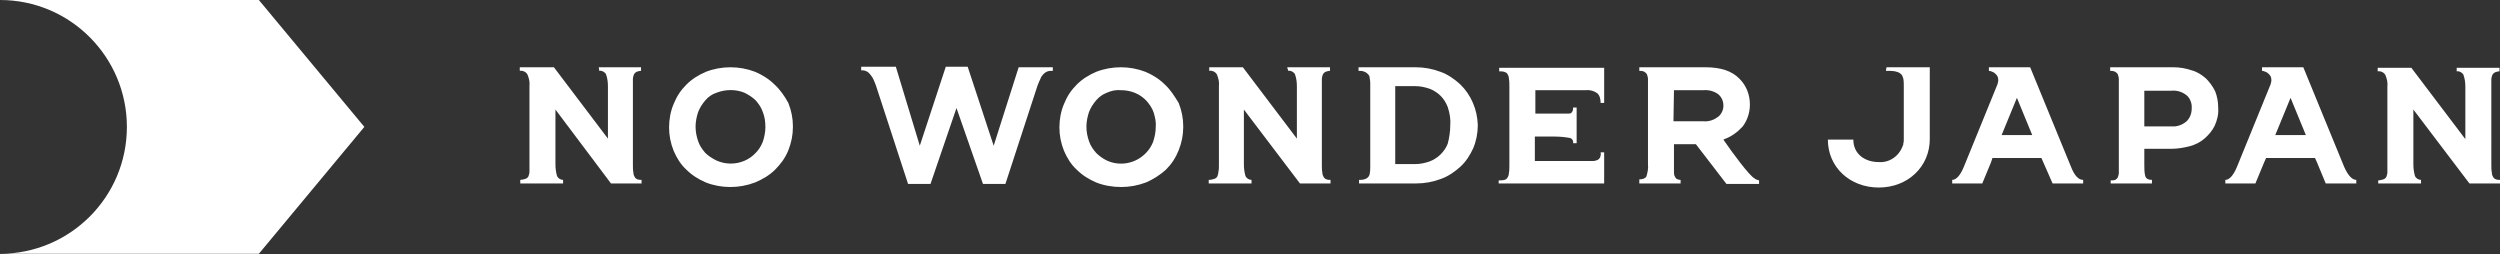
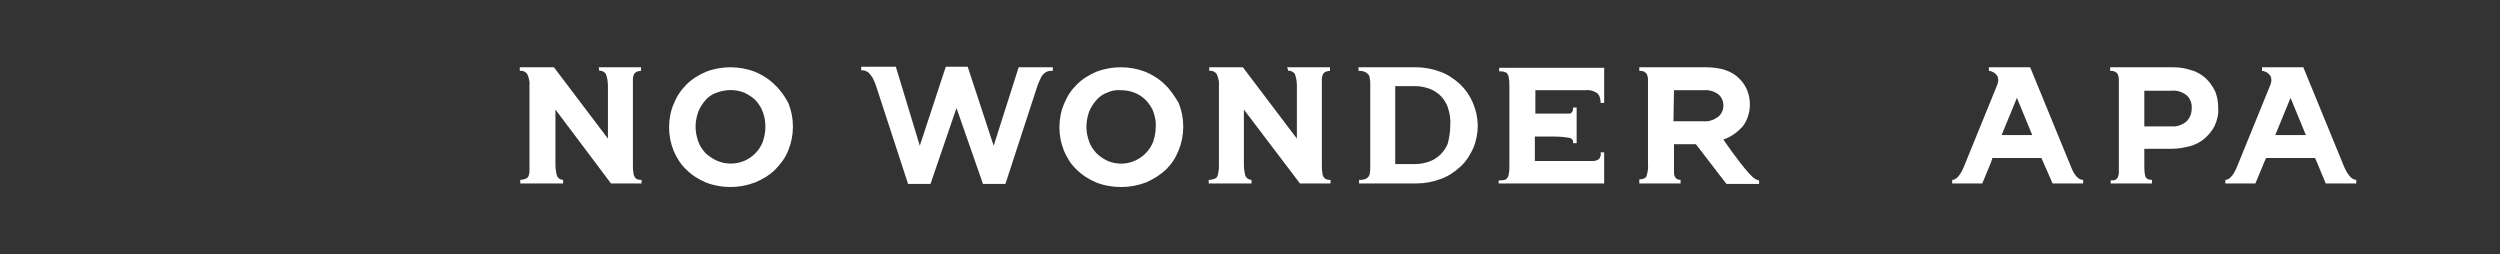
<svg xmlns="http://www.w3.org/2000/svg" version="1.1" id="レイヤー_1" x="0px" y="0px" viewBox="0 0 490.6 49.9" style="enable-background:new 0 0 490.6 49.9;" xml:space="preserve">
  <rect x="0" y="0" width="490.6" height="49.9" fill="#333333" stroke="none" />
  <style type="text/css">
	.st0{fill:#FFFFFF;}
</style>
  <g id="レイヤー_2_1_">
    <g id="レイヤー_1-2">
-       <path class="st0" d="M0,0c13.8,0,24.9,11.2,24.9,24.9l0,0c0,13.8-11.2,24.9-24.9,24.9c0,0,0,0,0,0h50.8l20.7-24.9L50.8,0H0z" />
      <path class="st0" d="M117.6,13.9c0.5-0.1,1,0.2,1.3,0.6c0.3,0.8,0.4,1.6,0.4,2.4v10.3l-10.6-14H102v0.7c0.6-0.1,1.2,0.2,1.5,0.7    c0.3,0.7,0.5,1.5,0.4,2.3v15.4c0,0.6,0,1,0,1.4c0,0.3-0.1,0.6-0.2,0.9c-0.1,0.2-0.3,0.4-0.6,0.5c-0.3,0.1-0.7,0.2-1,0.2V36h8.4    v-0.7c-0.5,0-1-0.3-1.2-0.8c-0.2-0.7-0.3-1.5-0.3-2.2V21.5L119.9,36h6v-0.7c-0.3,0-0.5,0-0.8-0.1c-0.2-0.1-0.4-0.2-0.5-0.4    c-0.2-0.3-0.3-0.6-0.3-0.9c-0.1-0.5-0.1-1-0.1-1.6V16.9c0-0.5,0-1,0-1.4c0-0.3,0.1-0.6,0.2-0.9c0.1-0.2,0.3-0.4,0.5-0.5    c0.3-0.1,0.6-0.2,0.9-0.2v-0.7h-8.3L117.6,13.9z" />
      <path class="st0" d="M252.8,13.9c0.5-0.1,1,0.2,1.3,0.6c0.3,0.8,0.4,1.6,0.4,2.4v10.3l-10.6-14h-6.6v0.7c0.6-0.1,1.2,0.2,1.5,0.7    c0.3,0.7,0.5,1.5,0.4,2.3v15.4c0,0.6,0,1-0.1,1.4c0,0.3-0.1,0.6-0.2,0.9c-0.1,0.2-0.3,0.4-0.6,0.5c-0.3,0.1-0.7,0.2-1.1,0.2V36    h8.4v-0.7c-0.5,0-1-0.3-1.2-0.8c-0.2-0.7-0.3-1.5-0.3-2.2V21.5l11,14.5h6v-0.7c-0.3,0-0.5,0-0.8-0.1c-0.2-0.1-0.4-0.2-0.5-0.4    c-0.2-0.3-0.3-0.6-0.3-0.9c-0.1-0.5-0.1-1-0.1-1.6V16.9c0-0.5,0-1,0-1.4c0-0.3,0.1-0.6,0.2-0.9c0.1-0.2,0.3-0.4,0.5-0.5    c0.3-0.1,0.6-0.2,0.9-0.2v-0.7h-8.4L252.8,13.9z" />
-       <path class="st0" d="M488.9,15.6c0-0.3,0.1-0.6,0.2-0.9c0.1-0.2,0.3-0.4,0.5-0.5c0.3-0.1,0.6-0.2,0.9-0.2v-0.7h-8.4v0.7    c0.5-0.1,1,0.2,1.3,0.6c0.3,0.8,0.4,1.6,0.4,2.4v10.3l-10.6-14h-6.6v0.7c0.6-0.1,1.2,0.2,1.5,0.7c0.3,0.7,0.5,1.5,0.4,2.3v15.4    c0,0.6,0,1,0,1.4c0,0.3-0.1,0.6-0.2,0.9c-0.1,0.2-0.3,0.4-0.6,0.5c-0.3,0.1-0.7,0.2-1,0.2V36h8.4v-0.7c-0.5,0-1-0.3-1.2-0.8    c-0.2-0.7-0.3-1.5-0.3-2.2V21.5l11,14.5h6v-0.7c-0.3,0-0.5,0-0.8-0.1c-0.2-0.1-0.4-0.2-0.5-0.4c-0.2-0.3-0.3-0.6-0.3-0.9    c-0.1-0.5-0.1-1-0.1-1.6V16.9C488.9,16.4,488.9,15.9,488.9,15.6z" />
      <path class="st0" d="M152,16.6c-1.1-1.1-2.4-1.9-3.8-2.5c-3.1-1.2-6.6-1.2-9.7,0c-1.4,0.6-2.7,1.4-3.8,2.5    c-1.1,1.1-1.9,2.3-2.5,3.8c-0.6,1.4-0.9,3-0.9,4.6V25c0,1.6,0.3,3.1,0.9,4.6c0.6,1.4,1.4,2.7,2.5,3.7c1.1,1.1,2.4,1.9,3.8,2.5    c1.5,0.6,3.2,0.9,4.8,0.9c1.7,0,3.3-0.3,4.9-0.9c1.4-0.6,2.8-1.4,3.9-2.5c1.1-1.1,2-2.3,2.6-3.8c0.6-1.5,0.9-3,0.9-4.6v-0.1    c0-1.6-0.3-3.1-0.9-4.6C154,18.9,153.1,17.6,152,16.6z M150.2,25c0,0.9-0.2,1.9-0.5,2.8c-0.3,0.8-0.8,1.6-1.4,2.2    c-1.3,1.4-3.1,2.1-4.9,2.1c-1,0-1.9-0.2-2.8-0.6c-0.8-0.4-1.6-0.9-2.2-1.5c-0.6-0.7-1.1-1.4-1.4-2.3c-0.3-0.9-0.5-1.8-0.5-2.8    v-0.1c0-0.9,0.2-1.9,0.5-2.8c0.3-0.8,0.8-1.6,1.4-2.3c0.6-0.7,1.3-1.2,2.2-1.5c1.8-0.7,3.8-0.7,5.5,0c0.8,0.4,1.6,0.9,2.2,1.5    c0.6,0.7,1.1,1.4,1.4,2.3C150.1,23,150.2,24,150.2,25L150.2,25z" />
      <path class="st0" d="M195,28.6l-5.1-15.5h-4.3l-5.1,15.5l-4.7-15.5h-6.8v0.7c0.3,0,0.6,0,0.8,0.1c0.3,0.1,0.5,0.2,0.7,0.4    c0.3,0.3,0.5,0.6,0.7,0.9c0.3,0.5,0.5,1.1,0.7,1.6l6.3,19.3h4.4l5.1-14.9l5.2,14.9h4.4l6.3-19.3c0.2-0.5,0.4-1,0.6-1.4    c0.1-0.3,0.3-0.6,0.6-0.9c0.2-0.2,0.5-0.4,0.8-0.5c0.3-0.1,0.7-0.1,1-0.1v-0.7h-6.7L195,28.6z" />
      <path class="st0" d="M228.6,16.6c-1.1-1.1-2.4-1.9-3.8-2.5c-3.1-1.2-6.6-1.2-9.7,0c-1.4,0.6-2.7,1.4-3.8,2.5    c-1.1,1.1-1.9,2.3-2.5,3.8c-0.6,1.4-0.9,3-0.9,4.6V25c0,1.6,0.3,3.1,0.9,4.6c0.6,1.4,1.4,2.7,2.5,3.7c1.1,1.1,2.4,1.9,3.8,2.5    c1.5,0.6,3.2,0.9,4.9,0.9c1.7,0,3.3-0.3,4.9-0.9c1.4-0.6,2.8-1.5,3.9-2.5c1.1-1.1,1.9-2.3,2.5-3.8c0.6-1.5,0.9-3,0.9-4.6v-0.1    c0-1.6-0.3-3.1-0.9-4.6C230.5,18.9,229.7,17.6,228.6,16.6z M226.8,25c0,0.9-0.2,1.9-0.5,2.8c-0.3,0.8-0.8,1.6-1.4,2.2    c-2,2.1-5.1,2.7-7.7,1.5c-0.8-0.4-1.5-0.9-2.1-1.5c-0.6-0.7-1.1-1.4-1.4-2.3c-0.3-0.9-0.5-1.8-0.5-2.8v-0.1c0-0.9,0.2-1.9,0.5-2.8    c0.3-0.8,0.8-1.6,1.4-2.3c0.6-0.7,1.3-1.2,2.1-1.5c0.9-0.4,1.8-0.6,2.8-0.5c1.9,0,3.7,0.7,5,2.1c0.6,0.7,1.1,1.4,1.4,2.3    C226.7,23.1,226.9,24,226.8,25L226.8,25z" />
      <path class="st0" d="M286.5,16.5c-1.1-1-2.4-1.9-3.8-2.4c-1.6-0.6-3.2-0.9-4.9-0.9h-11.2v0.7c0.4,0,0.8,0,1.2,0.2    c0.3,0.1,0.5,0.3,0.7,0.5c0.2,0.2,0.3,0.5,0.3,0.8c0.1,0.4,0.1,0.7,0.1,1.1v16.2c0,0.5,0,0.9-0.1,1.4c-0.1,0.6-0.6,1-1.1,1.1    c-0.3,0.1-0.7,0.1-1,0.1V36h11.2c1.7,0,3.3-0.3,4.9-0.9c1.4-0.5,2.7-1.4,3.8-2.4c1.1-1,1.9-2.3,2.5-3.6c0.6-1.4,0.9-3,0.9-4.5    v-0.1C289.9,21.5,288.7,18.6,286.5,16.5L286.5,16.5z M284.6,24.6c0,1.2-0.2,2.5-0.5,3.6c-0.3,0.8-0.8,1.5-1.4,2.1    c-0.6,0.6-1.4,1.1-2.2,1.4c-0.9,0.3-1.8,0.5-2.8,0.5h-3.9V16.9h3.9c1,0,1.9,0.2,2.8,0.5c0.8,0.3,1.6,0.8,2.2,1.4    c0.6,0.6,1.1,1.4,1.4,2.2C284.5,22.2,284.7,23.4,284.6,24.6L284.6,24.6z" />
      <path class="st0" d="M314,30.9c-0.1,0.2-0.3,0.4-0.5,0.5c-0.3,0.1-0.6,0.2-0.9,0.2h-2.2h-9.2v-4.8h3.9c1,0,2.1,0.1,3.1,0.3    c0.4,0.2,0.6,0.6,0.5,1h0.7v-7h-0.7c0,0.2,0,0.5-0.1,0.7c-0.1,0.2-0.2,0.3-0.3,0.4c-0.2,0.1-0.5,0.1-0.7,0.1h-6.3v-4.6h9.8    c0.8-0.1,1.6,0.1,2.2,0.5c0.5,0.3,0.8,1,0.8,2h0.7v-6.9h-20.6v0.7c0.3,0,0.7,0,1,0.1c0.3,0.1,0.5,0.2,0.6,0.4    c0.2,0.3,0.3,0.6,0.3,0.9c0.1,0.5,0.1,1,0.1,1.5v15.6c0,0.5,0,1-0.1,1.5c0,0.3-0.1,0.6-0.3,0.9c-0.1,0.2-0.4,0.4-0.6,0.4    c-0.3,0.1-0.7,0.1-1.1,0.1V36h20.7v-6.1h-0.7C314.2,30.3,314.1,30.6,314,30.9z" />
      <path class="st0" d="M344.3,35c-1-0.5-4.4-5.1-6.1-7.6l0.2-0.1c1.4-0.5,2.6-1.4,3.6-2.5c0.9-1.2,1.4-2.7,1.4-4.3    c0,0.1,0,0.1,0,0.2v-0.4c0,0.1,0,0.1,0,0.2c0-1.9-0.7-3.7-2-5c-1.5-1.6-3.8-2.3-6.7-2.3h-13v0.7c0.3,0,0.7,0,1,0.2    c0.2,0.1,0.4,0.3,0.5,0.5c0.1,0.3,0.2,0.6,0.2,0.9c0,0.4,0,0.8,0,1.3v15.5c0.1,0.8-0.1,1.6-0.3,2.3c-0.2,0.4-0.7,0.6-1.4,0.6V36    h8.1v-0.7c-0.3,0-0.6-0.1-0.8-0.2c-0.2-0.2-0.3-0.4-0.4-0.6c-0.1-0.3-0.1-0.6-0.1-0.9c0-0.4,0-0.8,0-1.2v-4.1h4.3l6,7.8h6.4v-0.7    C344.8,35.3,344.5,35.2,344.3,35z M328.5,17.7h5.8c1-0.1,2.1,0.2,2.9,0.8c0.7,0.6,1,1.4,1,2.2c0-0.1,0-0.1,0-0.2V21    c0-0.1,0-0.1,0-0.2c0,0.8-0.4,1.6-1,2.1c-0.8,0.6-1.8,1-2.9,0.9h-5.9L328.5,17.7z" />
      <path class="st0" d="M432.9,15.4c-0.8-0.7-1.7-1.3-2.8-1.6c-1.2-0.4-2.4-0.6-3.6-0.6h-12.4v0.7c0.3,0,0.6,0,1,0.2    c0.2,0.1,0.4,0.3,0.5,0.5c0.1,0.3,0.2,0.6,0.2,0.9c0,0.4,0,0.8,0,1.4v15.5c0,0.6,0,1.1,0,1.5c0,0.3-0.1,0.6-0.2,0.9    c-0.1,0.2-0.3,0.4-0.5,0.5c-0.3,0.1-0.6,0.1-0.9,0.1V36h8.1v-0.7c-0.7,0-1.1-0.2-1.3-0.7c-0.2-0.7-0.2-1.5-0.2-2.2v-3.2h5.3    c1.2,0,2.4-0.2,3.6-0.5c1.1-0.3,2.1-0.8,2.9-1.5c0.8-0.7,1.5-1.5,2-2.5c0.5-1.1,0.8-2.3,0.7-3.5v-0.1c0-1.1-0.2-2.2-0.6-3.2    C434.2,16.9,433.6,16.1,432.9,15.4z M430.1,21.3c0,0.9-0.3,1.8-1,2.5c-0.8,0.7-1.9,1.1-2.9,1h-5.4v-7h5.3c1.1-0.1,2.1,0.2,3,0.9    C429.7,19.2,430.2,20.2,430.1,21.3L430.1,21.3z" />
-       <path class="st0" d="M370.1,13.9c0.6,0,1.2,0,1.8,0.1c0.4,0.1,0.8,0.2,1.1,0.5c0.3,0.2,0.4,0.6,0.5,0.9c0.1,0.5,0.1,1,0.1,1.4    v10.6c0,0.3,0,0.5-0.1,0.8c0,0.1,0,0.3-0.1,0.4c-0.7,2-2.6,3.4-4.8,3.2c-2.4,0-4.9-1.4-4.9-4.4h-5c0,5.4,4.3,9.4,10,9.4    s10-4.1,10-9.5V13.2h-8.5L370.1,13.9z" />
      <path class="st0" d="M460,32.7l-8-19.5h-8.1v0.7c0.2,0,0.5,0.1,0.7,0.2c0.3,0.1,0.5,0.3,0.7,0.5c0.2,0.2,0.4,0.5,0.4,0.8    c0.1,0.4,0,0.7-0.1,1.1L439,32.7c-0.7,1.7-1.5,2.6-2.3,2.6V36h5.9l1.7-4.1l0.4-0.9h9.6l0.4,0.9l1.7,4.1h6v-0.7    C461.6,35.3,460.8,34.5,460,32.7z M446.5,26.5l3-7.3l3,7.3H446.5z" />
      <path class="st0" d="M406.4,32.7l-8-19.5h-8.1v0.7c0.2,0,0.5,0.1,0.7,0.2c0.3,0.1,0.5,0.3,0.7,0.5c0.2,0.2,0.4,0.5,0.4,0.8    c0.1,0.4,0,0.7-0.1,1.1l-6.6,16.2c-0.7,1.7-1.5,2.6-2.3,2.6V36h5.9l1.7-4.1L391,31h9.6l0.4,0.9l1.8,4.1h6v-0.7    C407.9,35.3,407.1,34.5,406.4,32.7z M392.8,26.5l3-7.3l3,7.3H392.8z" />
    </g>
  </g>
</svg>